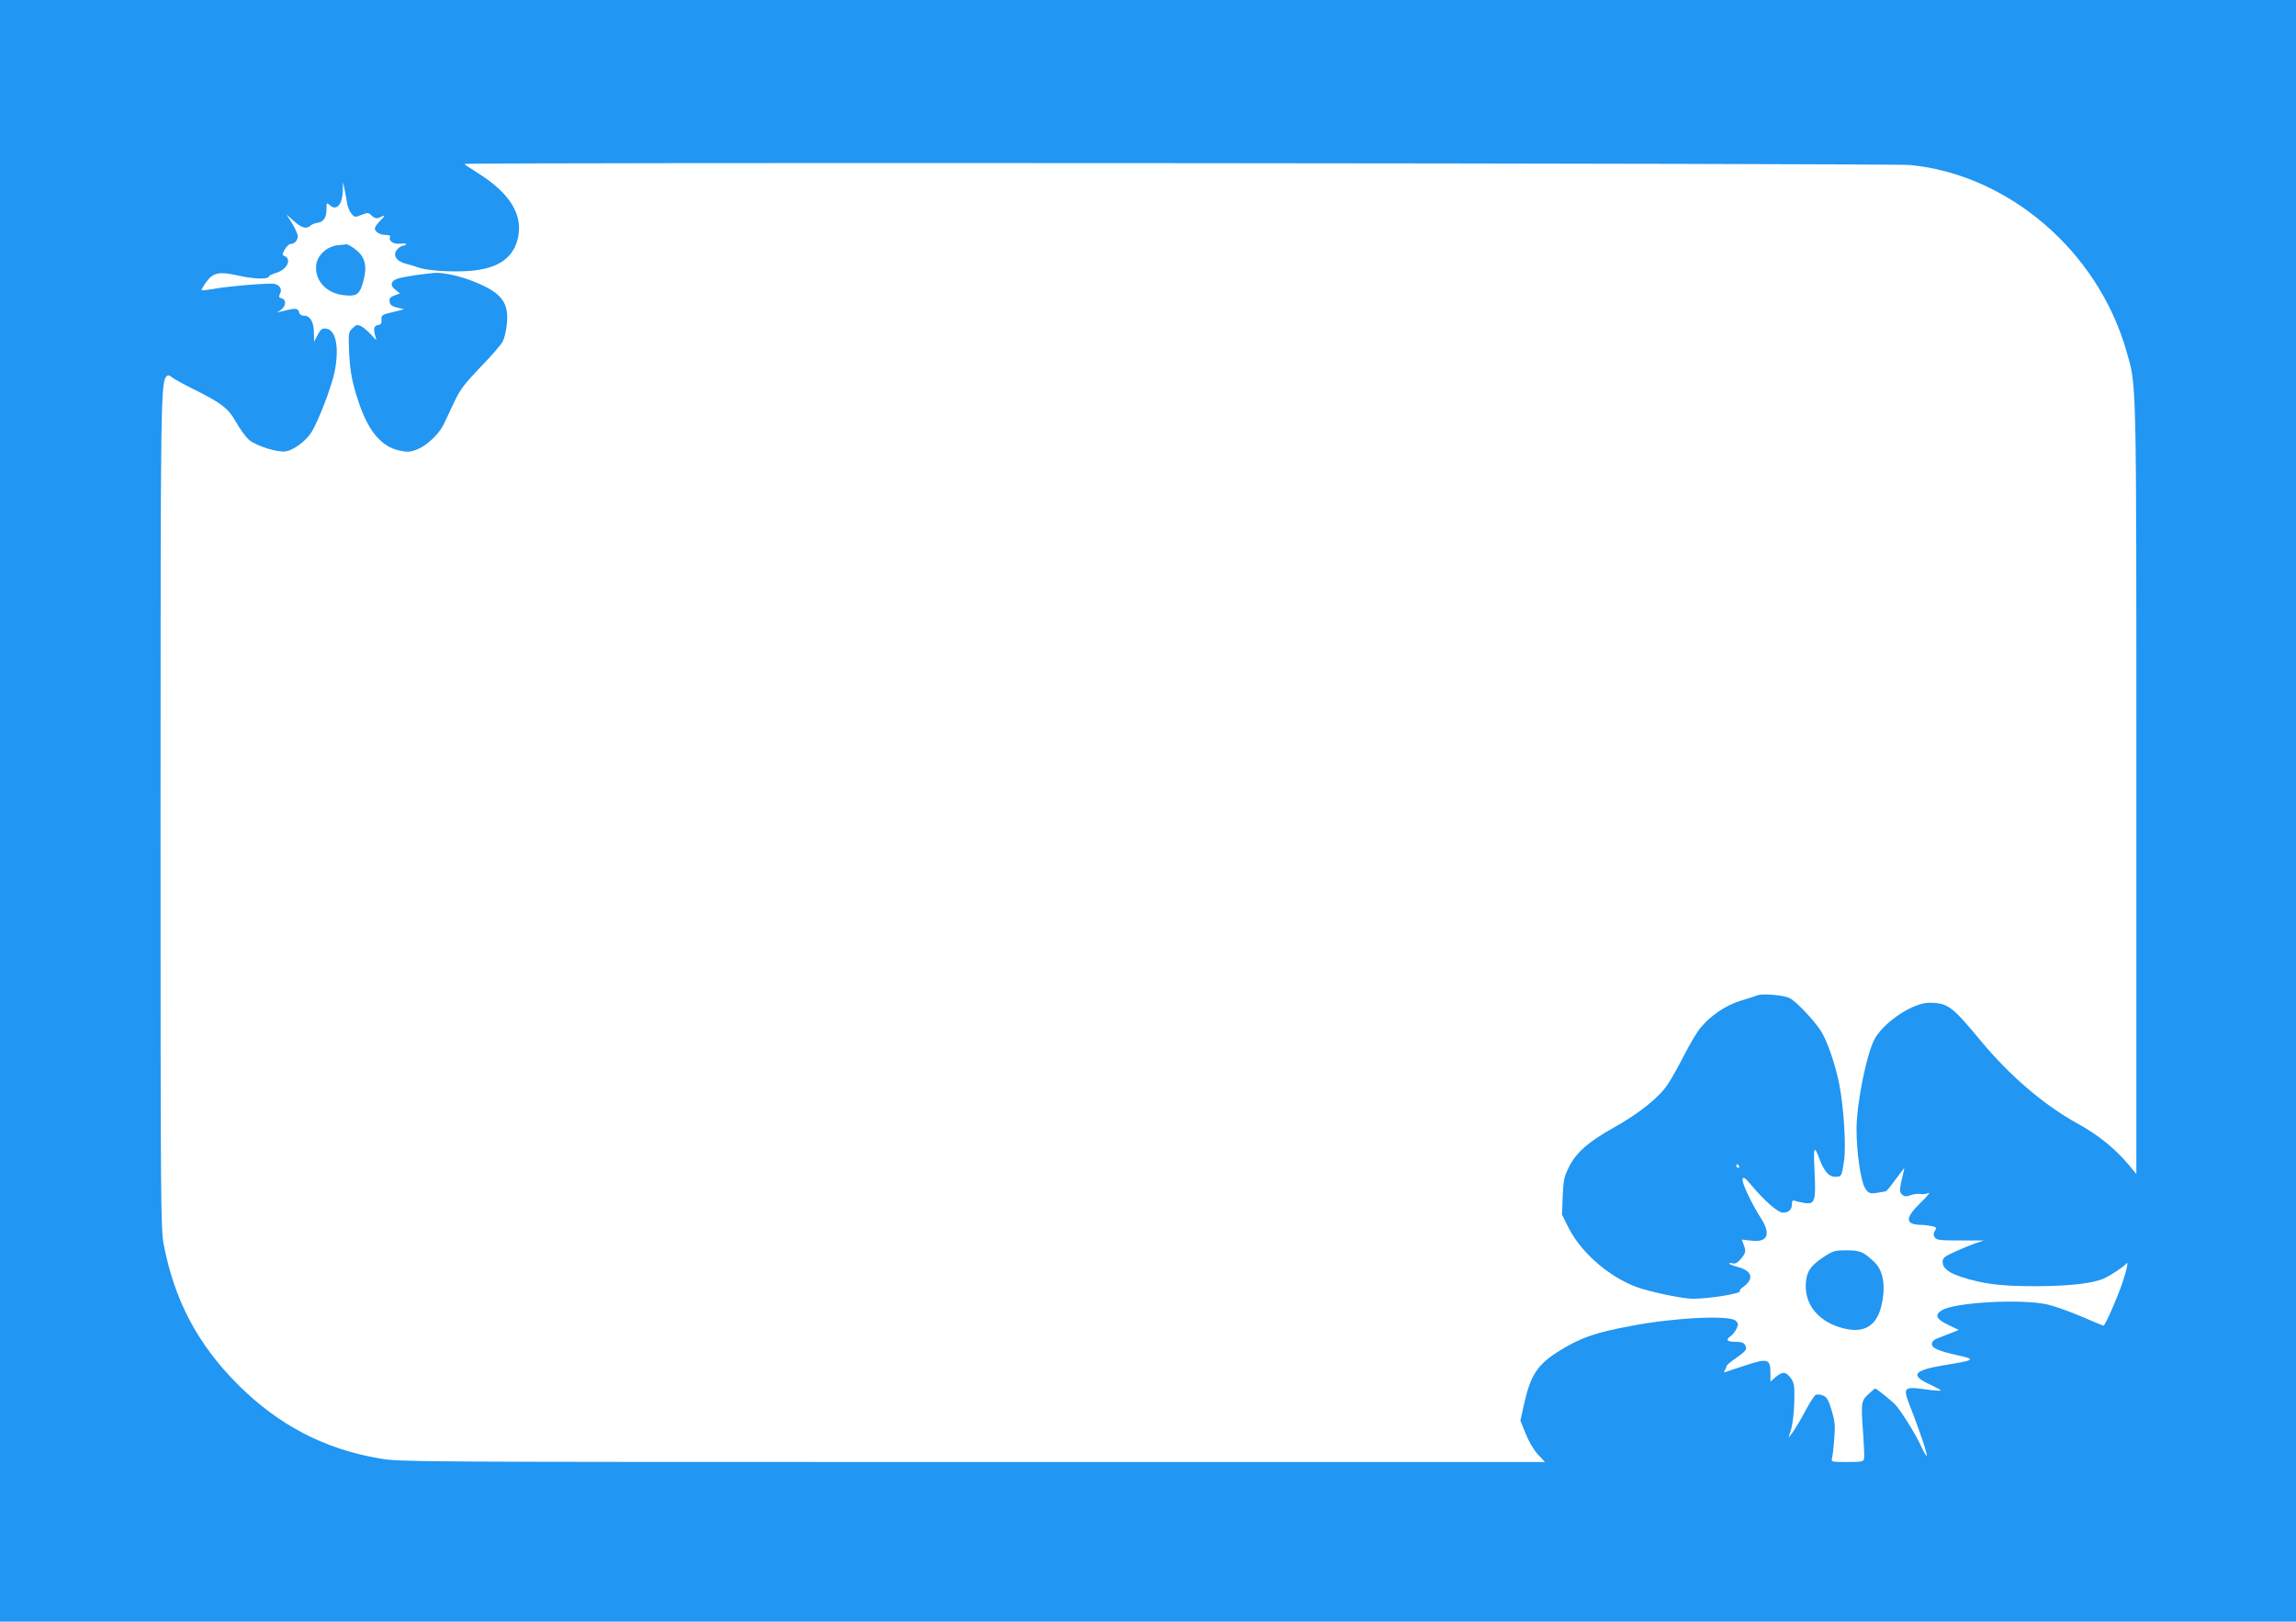
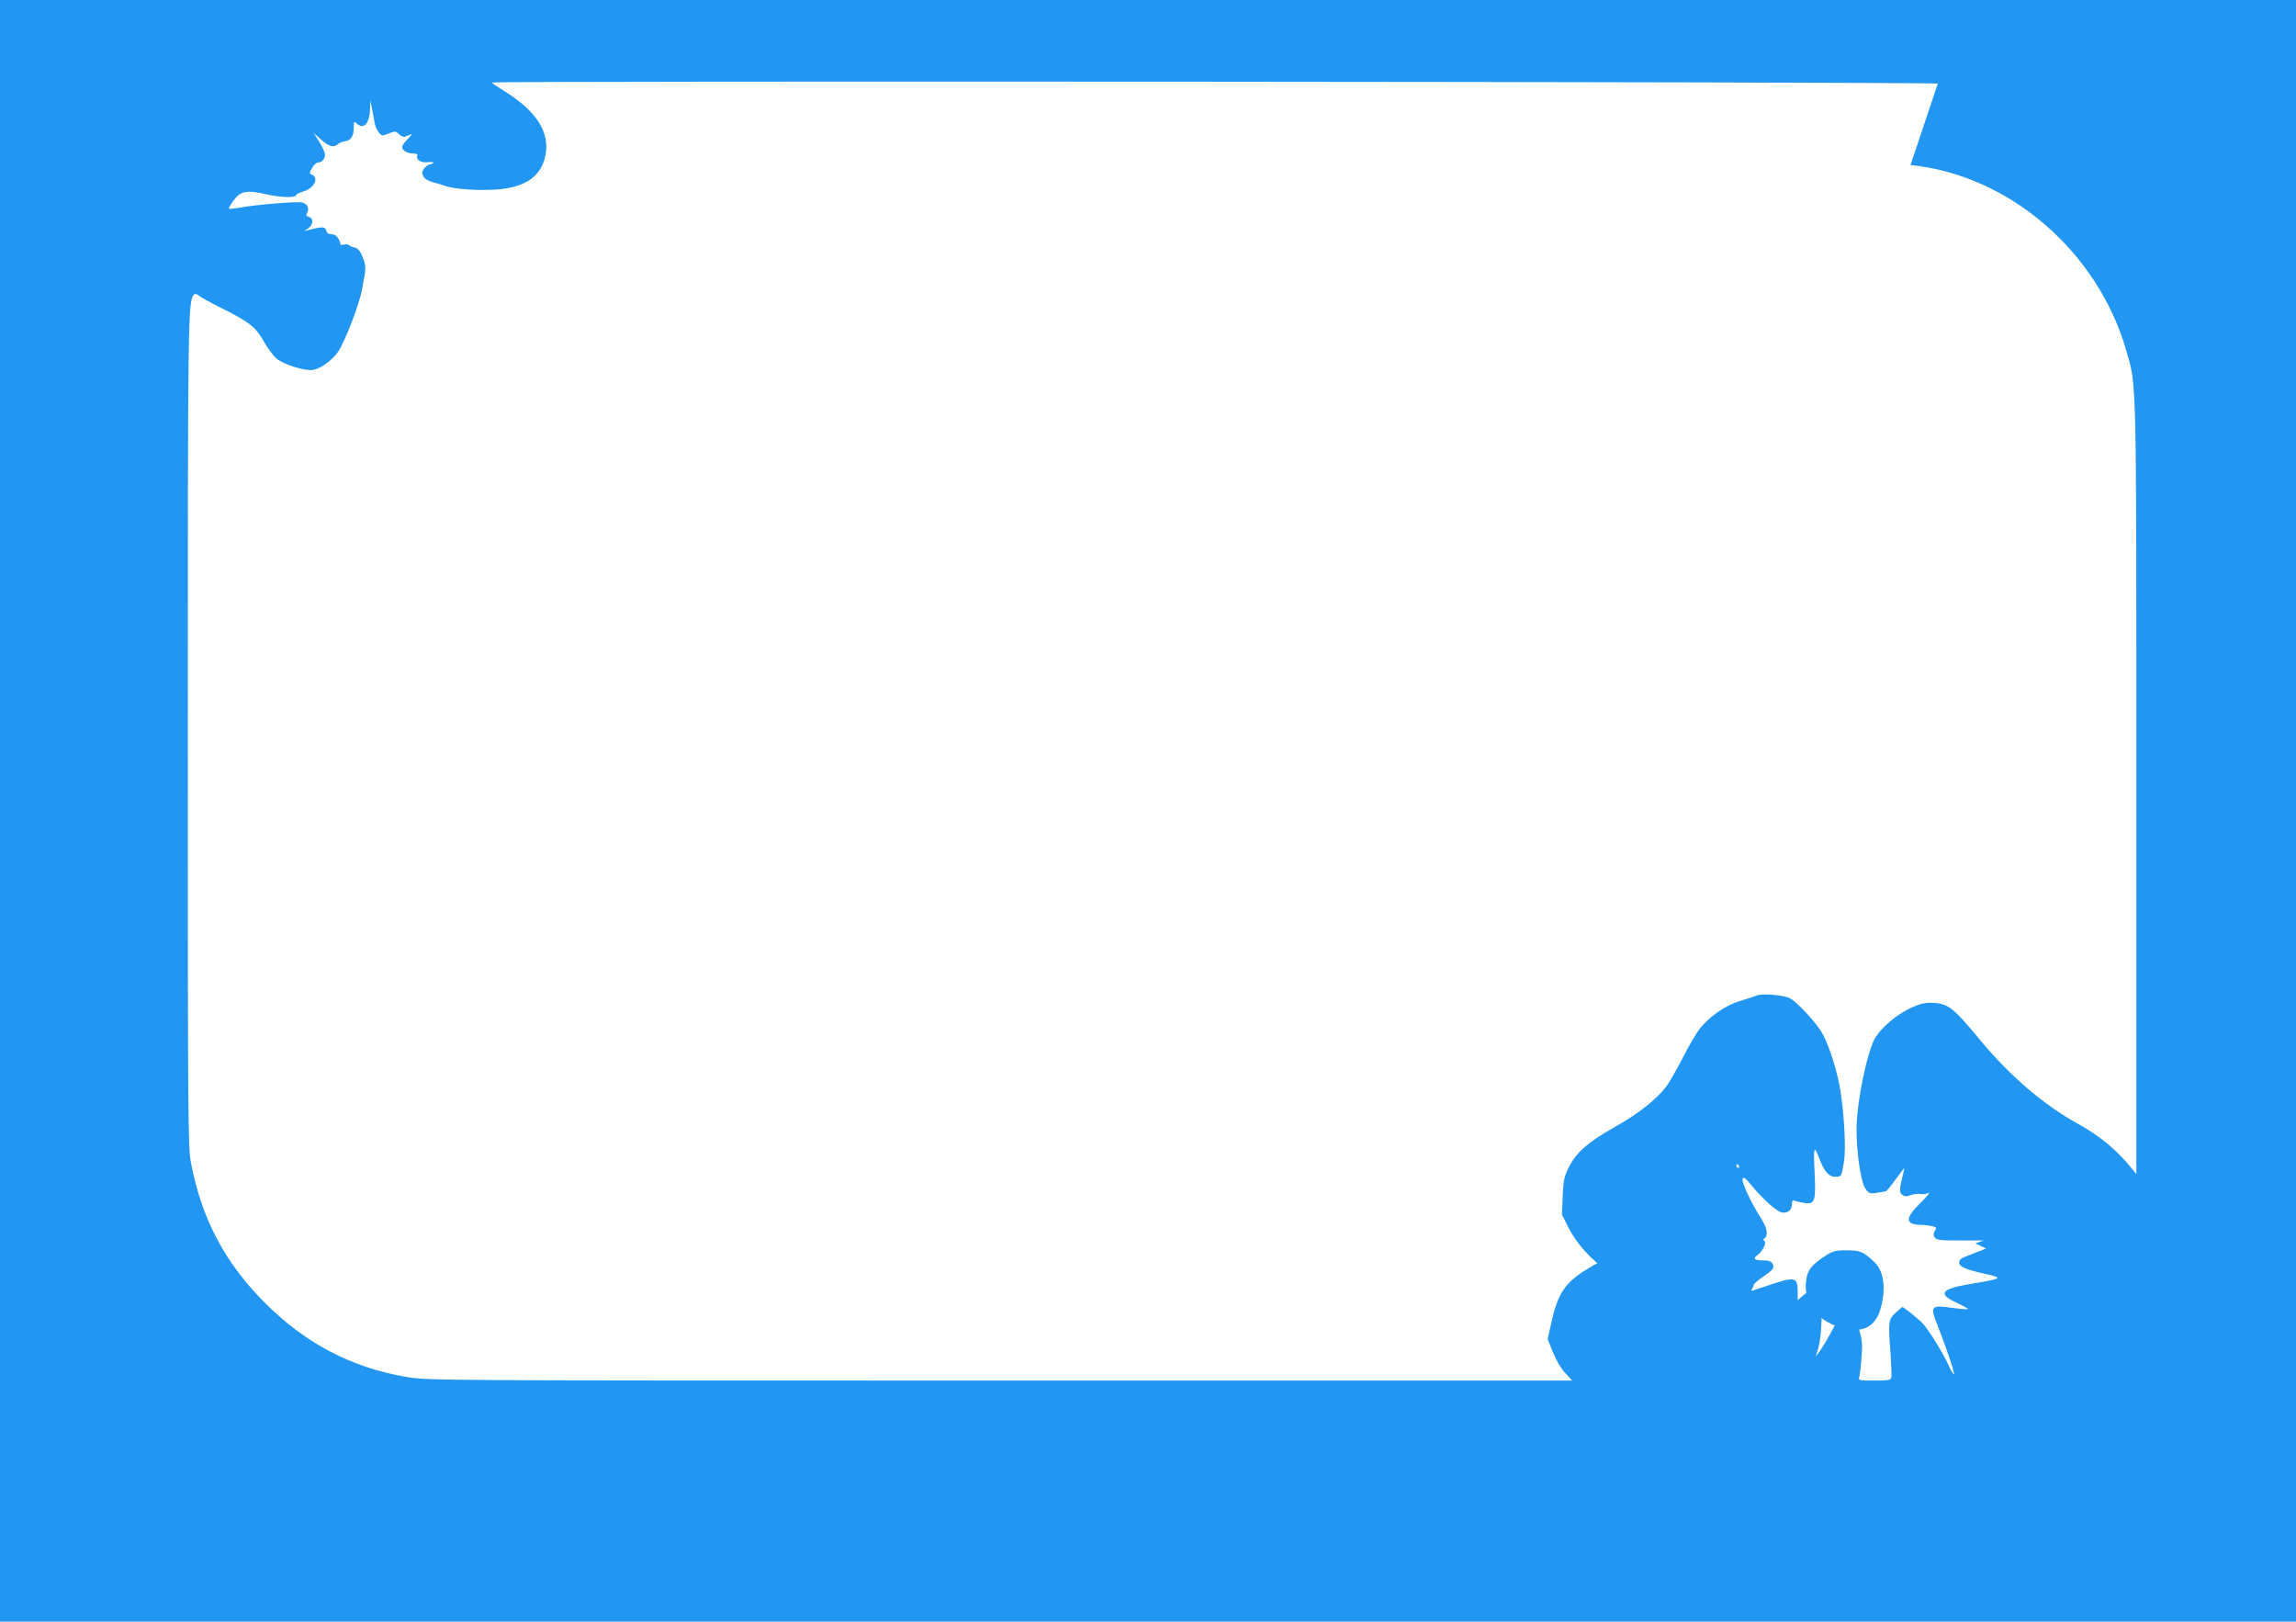
<svg xmlns="http://www.w3.org/2000/svg" version="1.0" width="1280pt" height="904pt" viewBox="0 0 1280 904" preserveAspectRatio="xMidYMid meet">
  <g transform="translate(0,904) scale(0.1,-0.1)" fill="#2196f3" stroke="none">
-     <path d="M0 4520 l0 -4520 6400 0 6400 0 0 4520 0 4520 -6400 0 -6400 0 0 -4520z m10651 3600 c549 -55 1044 -481 1203 -1035 58 -203 56 -99 56 -2440 l0 -2150 -37 45 c-79 95 -172 171 -288 235 -191 105 -382 269 -545 466 -157 190 -182 209 -285 209 -86 0 -236 -96 -298 -191 -46 -70 -107 -363 -107 -514 0 -127 23 -287 47 -327 20 -33 28 -35 88 -24 11 2 23 4 28 5 4 0 28 29 53 64 25 34 47 63 49 65 2 2 -1 -14 -6 -35 -21 -84 -21 -99 -4 -113 13 -11 23 -11 48 -2 18 6 42 9 53 6 12 -3 33 0 45 6 13 6 -6 -18 -43 -54 -89 -86 -88 -122 0 -124 18 0 46 -4 62 -7 26 -6 28 -9 17 -26 -9 -14 -9 -24 -1 -37 10 -15 28 -17 142 -17 l132 0 -48 -16 c-26 -9 -77 -30 -114 -47 -58 -26 -68 -35 -68 -56 0 -35 31 -60 103 -84 120 -39 220 -52 412 -52 181 0 320 15 382 42 35 15 115 68 125 82 16 22 7 -24 -18 -100 -25 -77 -98 -244 -107 -244 -3 0 -58 23 -123 51 -66 28 -150 58 -189 67 -144 33 -523 12 -591 -33 -40 -26 -30 -48 36 -80 l60 -29 -43 -17 c-23 -9 -57 -22 -74 -29 -22 -8 -33 -19 -33 -32 0 -23 35 -39 148 -64 100 -22 94 -26 -83 -55 -168 -28 -188 -56 -75 -107 32 -15 59 -30 60 -33 0 -3 -39 -1 -86 6 -125 17 -128 12 -81 -106 52 -133 98 -271 87 -264 -5 3 -18 26 -29 51 -30 67 -116 205 -148 237 -27 26 -103 87 -109 87 -2 0 -19 -15 -38 -32 -41 -38 -42 -48 -28 -233 4 -60 6 -118 4 -128 -4 -15 -17 -17 -94 -17 -90 0 -90 0 -84 24 3 13 9 61 12 108 6 72 3 97 -15 157 -18 59 -27 74 -49 82 -16 6 -33 7 -41 2 -8 -5 -35 -47 -60 -95 -25 -47 -56 -98 -68 -114 l-22 -29 15 50 c8 28 16 95 17 152 2 89 -1 105 -19 130 -28 37 -45 39 -83 8 l-31 -27 0 51 c0 76 -17 80 -138 40 -53 -17 -103 -34 -111 -37 -10 -4 -12 -1 -5 9 5 8 9 18 9 23 0 5 23 25 50 43 60 42 67 51 54 75 -7 13 -22 18 -54 18 -48 0 -57 11 -26 32 11 8 25 26 32 41 11 24 10 30 -4 44 -32 33 -342 18 -582 -28 -202 -37 -289 -68 -409 -144 -114 -72 -153 -132 -187 -282 l-23 -102 29 -72 c17 -43 45 -91 68 -116 l40 -43 -3191 0 c-3145 0 -3192 0 -3307 20 -309 53 -563 186 -791 414 -223 224 -351 467 -411 777 -17 89 -18 215 -18 2404 0 2346 1 2405 35 2439 6 6 16 4 27 -6 10 -9 61 -37 113 -63 165 -82 202 -110 246 -188 21 -38 54 -82 71 -98 40 -35 163 -73 208 -65 43 8 109 57 139 103 39 60 114 254 132 343 26 133 7 232 -48 238 -22 3 -30 -3 -47 -35 l-20 -38 -1 50 c0 59 -21 95 -54 95 -16 0 -26 7 -29 21 -6 22 -22 23 -97 3 l-25 -6 23 16 c27 21 29 56 2 63 -15 4 -17 9 -10 23 14 26 2 49 -28 57 -28 7 -261 -12 -350 -29 -30 -5 -56 -8 -58 -5 -2 2 9 22 26 45 39 54 72 60 187 34 81 -18 163 -20 163 -2 0 4 18 12 40 19 61 18 89 78 44 95 -11 4 -11 10 4 36 9 16 24 30 32 30 22 0 40 20 40 43 0 11 -14 43 -31 71 l-32 51 42 -38 c43 -38 70 -46 93 -24 7 6 24 13 38 15 34 5 50 28 50 75 0 38 1 39 19 23 37 -34 70 3 72 81 l1 48 9 -40 c4 -22 11 -57 14 -77 3 -20 14 -47 24 -59 17 -21 19 -22 56 -7 36 14 39 14 57 -4 11 -11 26 -17 34 -14 8 3 22 9 32 13 9 3 2 -7 -15 -24 -18 -17 -33 -38 -33 -47 0 -19 30 -36 64 -36 17 0 24 -4 20 -13 -8 -22 23 -40 60 -35 19 2 32 0 30 -4 -3 -4 -11 -8 -18 -8 -7 0 -21 -9 -31 -20 -28 -31 -7 -66 47 -80 24 -6 57 -16 73 -22 50 -17 185 -26 287 -18 158 13 244 74 267 191 25 127 -50 245 -226 355 -40 25 -73 47 -73 50 0 10 7961 4 8061 -6z" />
+     <path d="M0 4520 l0 -4520 6400 0 6400 0 0 4520 0 4520 -6400 0 -6400 0 0 -4520z m10651 3600 c549 -55 1044 -481 1203 -1035 58 -203 56 -99 56 -2440 l0 -2150 -37 45 c-79 95 -172 171 -288 235 -191 105 -382 269 -545 466 -157 190 -182 209 -285 209 -86 0 -236 -96 -298 -191 -46 -70 -107 -363 -107 -514 0 -127 23 -287 47 -327 20 -33 28 -35 88 -24 11 2 23 4 28 5 4 0 28 29 53 64 25 34 47 63 49 65 2 2 -1 -14 -6 -35 -21 -84 -21 -99 -4 -113 13 -11 23 -11 48 -2 18 6 42 9 53 6 12 -3 33 0 45 6 13 6 -6 -18 -43 -54 -89 -86 -88 -122 0 -124 18 0 46 -4 62 -7 26 -6 28 -9 17 -26 -9 -14 -9 -24 -1 -37 10 -15 28 -17 142 -17 l132 0 -48 -16 l60 -29 -43 -17 c-23 -9 -57 -22 -74 -29 -22 -8 -33 -19 -33 -32 0 -23 35 -39 148 -64 100 -22 94 -26 -83 -55 -168 -28 -188 -56 -75 -107 32 -15 59 -30 60 -33 0 -3 -39 -1 -86 6 -125 17 -128 12 -81 -106 52 -133 98 -271 87 -264 -5 3 -18 26 -29 51 -30 67 -116 205 -148 237 -27 26 -103 87 -109 87 -2 0 -19 -15 -38 -32 -41 -38 -42 -48 -28 -233 4 -60 6 -118 4 -128 -4 -15 -17 -17 -94 -17 -90 0 -90 0 -84 24 3 13 9 61 12 108 6 72 3 97 -15 157 -18 59 -27 74 -49 82 -16 6 -33 7 -41 2 -8 -5 -35 -47 -60 -95 -25 -47 -56 -98 -68 -114 l-22 -29 15 50 c8 28 16 95 17 152 2 89 -1 105 -19 130 -28 37 -45 39 -83 8 l-31 -27 0 51 c0 76 -17 80 -138 40 -53 -17 -103 -34 -111 -37 -10 -4 -12 -1 -5 9 5 8 9 18 9 23 0 5 23 25 50 43 60 42 67 51 54 75 -7 13 -22 18 -54 18 -48 0 -57 11 -26 32 11 8 25 26 32 41 11 24 10 30 -4 44 -32 33 -342 18 -582 -28 -202 -37 -289 -68 -409 -144 -114 -72 -153 -132 -187 -282 l-23 -102 29 -72 c17 -43 45 -91 68 -116 l40 -43 -3191 0 c-3145 0 -3192 0 -3307 20 -309 53 -563 186 -791 414 -223 224 -351 467 -411 777 -17 89 -18 215 -18 2404 0 2346 1 2405 35 2439 6 6 16 4 27 -6 10 -9 61 -37 113 -63 165 -82 202 -110 246 -188 21 -38 54 -82 71 -98 40 -35 163 -73 208 -65 43 8 109 57 139 103 39 60 114 254 132 343 26 133 7 232 -48 238 -22 3 -30 -3 -47 -35 l-20 -38 -1 50 c0 59 -21 95 -54 95 -16 0 -26 7 -29 21 -6 22 -22 23 -97 3 l-25 -6 23 16 c27 21 29 56 2 63 -15 4 -17 9 -10 23 14 26 2 49 -28 57 -28 7 -261 -12 -350 -29 -30 -5 -56 -8 -58 -5 -2 2 9 22 26 45 39 54 72 60 187 34 81 -18 163 -20 163 -2 0 4 18 12 40 19 61 18 89 78 44 95 -11 4 -11 10 4 36 9 16 24 30 32 30 22 0 40 20 40 43 0 11 -14 43 -31 71 l-32 51 42 -38 c43 -38 70 -46 93 -24 7 6 24 13 38 15 34 5 50 28 50 75 0 38 1 39 19 23 37 -34 70 3 72 81 l1 48 9 -40 c4 -22 11 -57 14 -77 3 -20 14 -47 24 -59 17 -21 19 -22 56 -7 36 14 39 14 57 -4 11 -11 26 -17 34 -14 8 3 22 9 32 13 9 3 2 -7 -15 -24 -18 -17 -33 -38 -33 -47 0 -19 30 -36 64 -36 17 0 24 -4 20 -13 -8 -22 23 -40 60 -35 19 2 32 0 30 -4 -3 -4 -11 -8 -18 -8 -7 0 -21 -9 -31 -20 -28 -31 -7 -66 47 -80 24 -6 57 -16 73 -22 50 -17 185 -26 287 -18 158 13 244 74 267 191 25 127 -50 245 -226 355 -40 25 -73 47 -73 50 0 10 7961 4 8061 -6z" />
    <path d="M1884 7673 c-60 -6 -114 -54 -121 -109 -11 -87 57 -161 158 -170 69 -7 85 5 105 80 18 68 13 112 -17 150 -18 23 -72 59 -81 54 -2 -1 -22 -3 -44 -5z" />
-     <path d="M2315 7506 c-102 -16 -122 -23 -130 -44 -4 -11 2 -24 19 -37 l26 -21 -31 -11 c-24 -9 -30 -17 -27 -35 2 -17 12 -25 42 -33 l39 -9 -64 -16 c-60 -14 -64 -17 -62 -42 1 -21 -3 -28 -20 -30 -23 -3 -27 -23 -13 -67 7 -21 4 -20 -22 10 -17 19 -42 41 -56 49 -24 12 -28 11 -50 -9 -23 -22 -24 -27 -20 -129 5 -118 19 -186 62 -308 52 -144 122 -224 216 -245 48 -10 61 -10 102 6 52 20 119 83 146 136 9 19 35 74 58 123 36 76 57 104 149 200 60 61 115 125 124 143 9 17 20 62 23 100 11 117 -30 170 -176 230 -77 32 -171 54 -224 52 -17 -1 -67 -7 -111 -13z" />
    <path d="M9795 3491 c-11 -5 -52 -18 -92 -30 -82 -25 -168 -83 -224 -152 -20 -24 -61 -94 -92 -155 -31 -60 -71 -132 -89 -158 -47 -72 -161 -164 -300 -241 -145 -82 -209 -138 -251 -220 -27 -53 -31 -72 -35 -163 l-4 -103 38 -76 c76 -148 248 -290 409 -338 97 -28 234 -55 283 -55 94 0 273 30 262 43 -3 4 5 14 17 22 62 44 53 88 -22 110 -30 8 -55 18 -55 21 0 4 9 4 20 1 14 -3 28 4 45 25 28 33 30 44 15 82 l-10 26 53 -6 c91 -11 111 34 56 122 -56 87 -111 205 -104 222 5 13 15 6 47 -33 75 -90 150 -155 178 -155 32 0 50 17 50 48 0 18 4 23 16 18 9 -3 33 -9 54 -12 58 -9 64 10 56 175 -7 141 -3 152 28 69 25 -67 52 -98 86 -98 36 0 37 1 50 85 13 79 -1 301 -26 430 -24 119 -70 250 -106 303 -43 63 -136 161 -171 178 -33 17 -154 27 -182 15z m-100 -951 c3 -5 1 -10 -4 -10 -6 0 -11 5 -11 10 0 6 2 10 4 10 3 0 8 -4 11 -10z" />
    <path d="M10161 2029 c-71 -48 -91 -80 -94 -152 -4 -117 79 -211 215 -243 108 -26 176 13 204 117 29 112 16 205 -38 255 -61 57 -78 64 -154 64 -67 0 -76 -3 -133 -41z" />
  </g>
</svg>